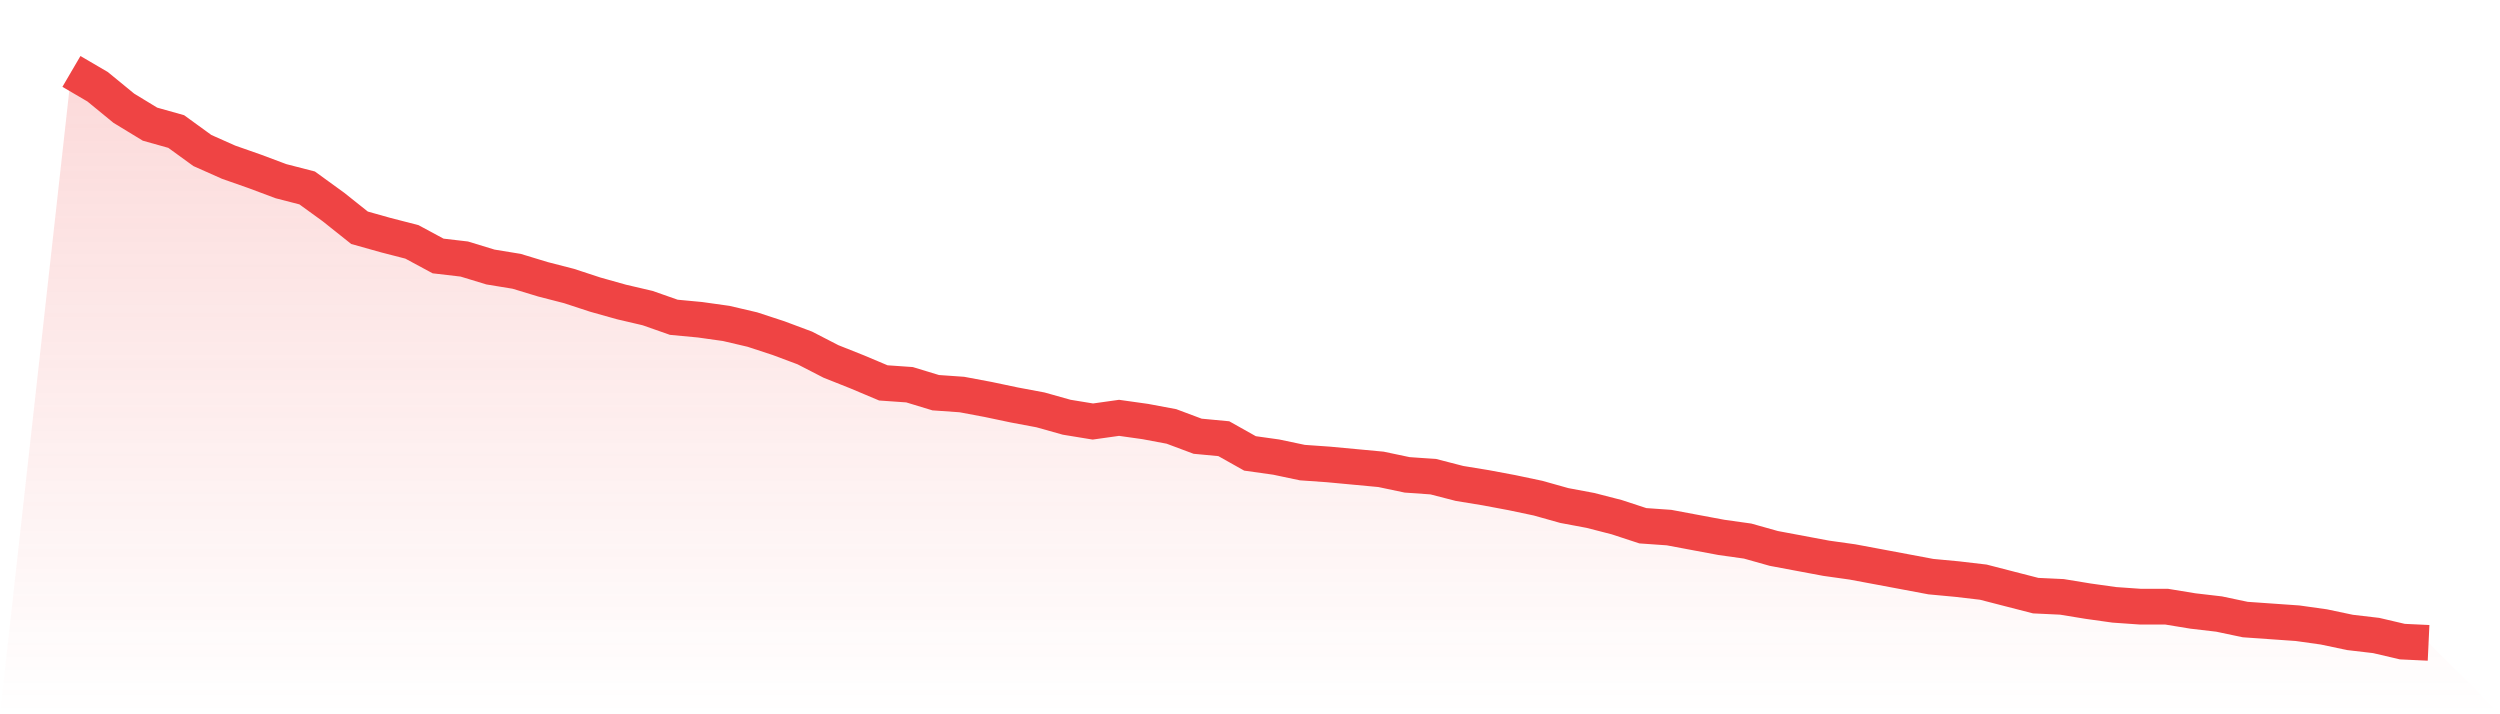
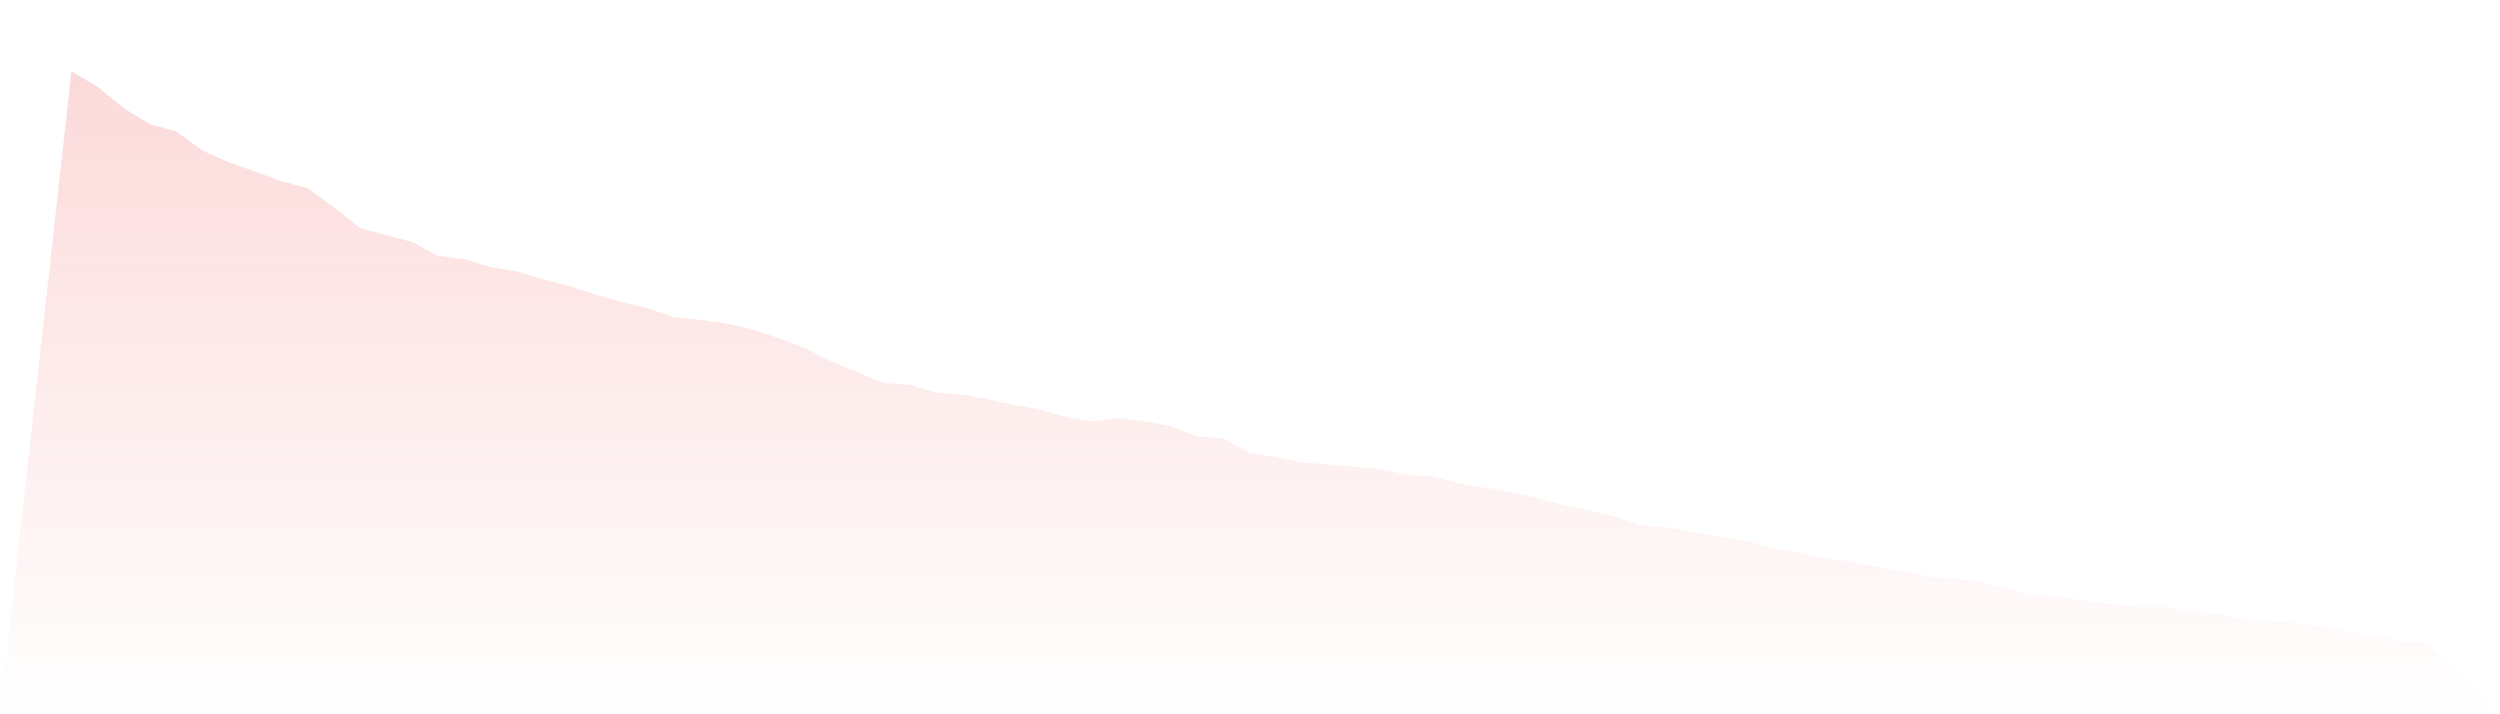
<svg xmlns="http://www.w3.org/2000/svg" viewBox="0 0 140 40">
  <defs>
    <linearGradient id="gradient" x1="0" x2="0" y1="0" y2="1">
      <stop offset="0%" stop-color="#ef4444" stop-opacity="0.2" />
      <stop offset="100%" stop-color="#ef4444" stop-opacity="0" />
    </linearGradient>
  </defs>
  <path d="M4,4 L4,4 L5.467,4.858 L6.933,6.06 L8.4,6.953 L9.867,7.365 L11.333,8.429 L12.8,9.082 L14.267,9.597 L15.733,10.146 L17.2,10.524 L18.667,11.588 L20.133,12.755 L21.6,13.167 L23.067,13.545 L24.533,14.335 L26,14.506 L27.467,14.953 L28.933,15.193 L30.4,15.639 L31.867,16.017 L33.333,16.498 L34.8,16.91 L36.267,17.253 L37.733,17.768 L39.2,17.906 L40.667,18.112 L42.133,18.455 L43.6,18.936 L45.067,19.485 L46.533,20.24 L48,20.824 L49.467,21.442 L50.933,21.545 L52.4,21.991 L53.867,22.094 L55.333,22.369 L56.8,22.678 L58.267,22.953 L59.733,23.365 L61.2,23.605 L62.667,23.399 L64.133,23.605 L65.6,23.88 L67.067,24.429 L68.533,24.567 L70,25.391 L71.467,25.597 L72.933,25.906 L74.4,26.009 L75.867,26.146 L77.333,26.283 L78.8,26.592 L80.267,26.695 L81.733,27.073 L83.2,27.313 L84.667,27.588 L86.133,27.897 L87.6,28.309 L89.067,28.584 L90.533,28.961 L92,29.442 L93.467,29.545 L94.933,29.82 L96.4,30.094 L97.867,30.3 L99.333,30.712 L100.8,30.987 L102.267,31.262 L103.733,31.468 L105.2,31.742 L106.667,32.017 L108.133,32.292 L109.6,32.429 L111.067,32.601 L112.533,32.979 L114,33.356 L115.467,33.425 L116.933,33.665 L118.4,33.871 L119.867,33.974 L121.333,33.974 L122.8,34.215 L124.267,34.386 L125.733,34.695 L127.2,34.798 L128.667,34.901 L130.133,35.107 L131.6,35.416 L133.067,35.588 L134.533,35.931 L136,36 L140,40 L0,40 z" fill="url(#gradient)" />
-   <path d="M4,4 L4,4 L5.467,4.858 L6.933,6.06 L8.4,6.953 L9.867,7.365 L11.333,8.429 L12.8,9.082 L14.267,9.597 L15.733,10.146 L17.2,10.524 L18.667,11.588 L20.133,12.755 L21.6,13.167 L23.067,13.545 L24.533,14.335 L26,14.506 L27.467,14.953 L28.933,15.193 L30.4,15.639 L31.867,16.017 L33.333,16.498 L34.8,16.91 L36.267,17.253 L37.733,17.768 L39.2,17.906 L40.667,18.112 L42.133,18.455 L43.6,18.936 L45.067,19.485 L46.533,20.24 L48,20.824 L49.467,21.442 L50.933,21.545 L52.4,21.991 L53.867,22.094 L55.333,22.369 L56.8,22.678 L58.267,22.953 L59.733,23.365 L61.2,23.605 L62.667,23.399 L64.133,23.605 L65.6,23.88 L67.067,24.429 L68.533,24.567 L70,25.391 L71.467,25.597 L72.933,25.906 L74.4,26.009 L75.867,26.146 L77.333,26.283 L78.8,26.592 L80.267,26.695 L81.733,27.073 L83.2,27.313 L84.667,27.588 L86.133,27.897 L87.6,28.309 L89.067,28.584 L90.533,28.961 L92,29.442 L93.467,29.545 L94.933,29.82 L96.4,30.094 L97.867,30.3 L99.333,30.712 L100.8,30.987 L102.267,31.262 L103.733,31.468 L105.2,31.742 L106.667,32.017 L108.133,32.292 L109.6,32.429 L111.067,32.601 L112.533,32.979 L114,33.356 L115.467,33.425 L116.933,33.665 L118.4,33.871 L119.867,33.974 L121.333,33.974 L122.8,34.215 L124.267,34.386 L125.733,34.695 L127.2,34.798 L128.667,34.901 L130.133,35.107 L131.6,35.416 L133.067,35.588 L134.533,35.931 L136,36" fill="none" stroke="#ef4444" stroke-width="2" />
</svg>